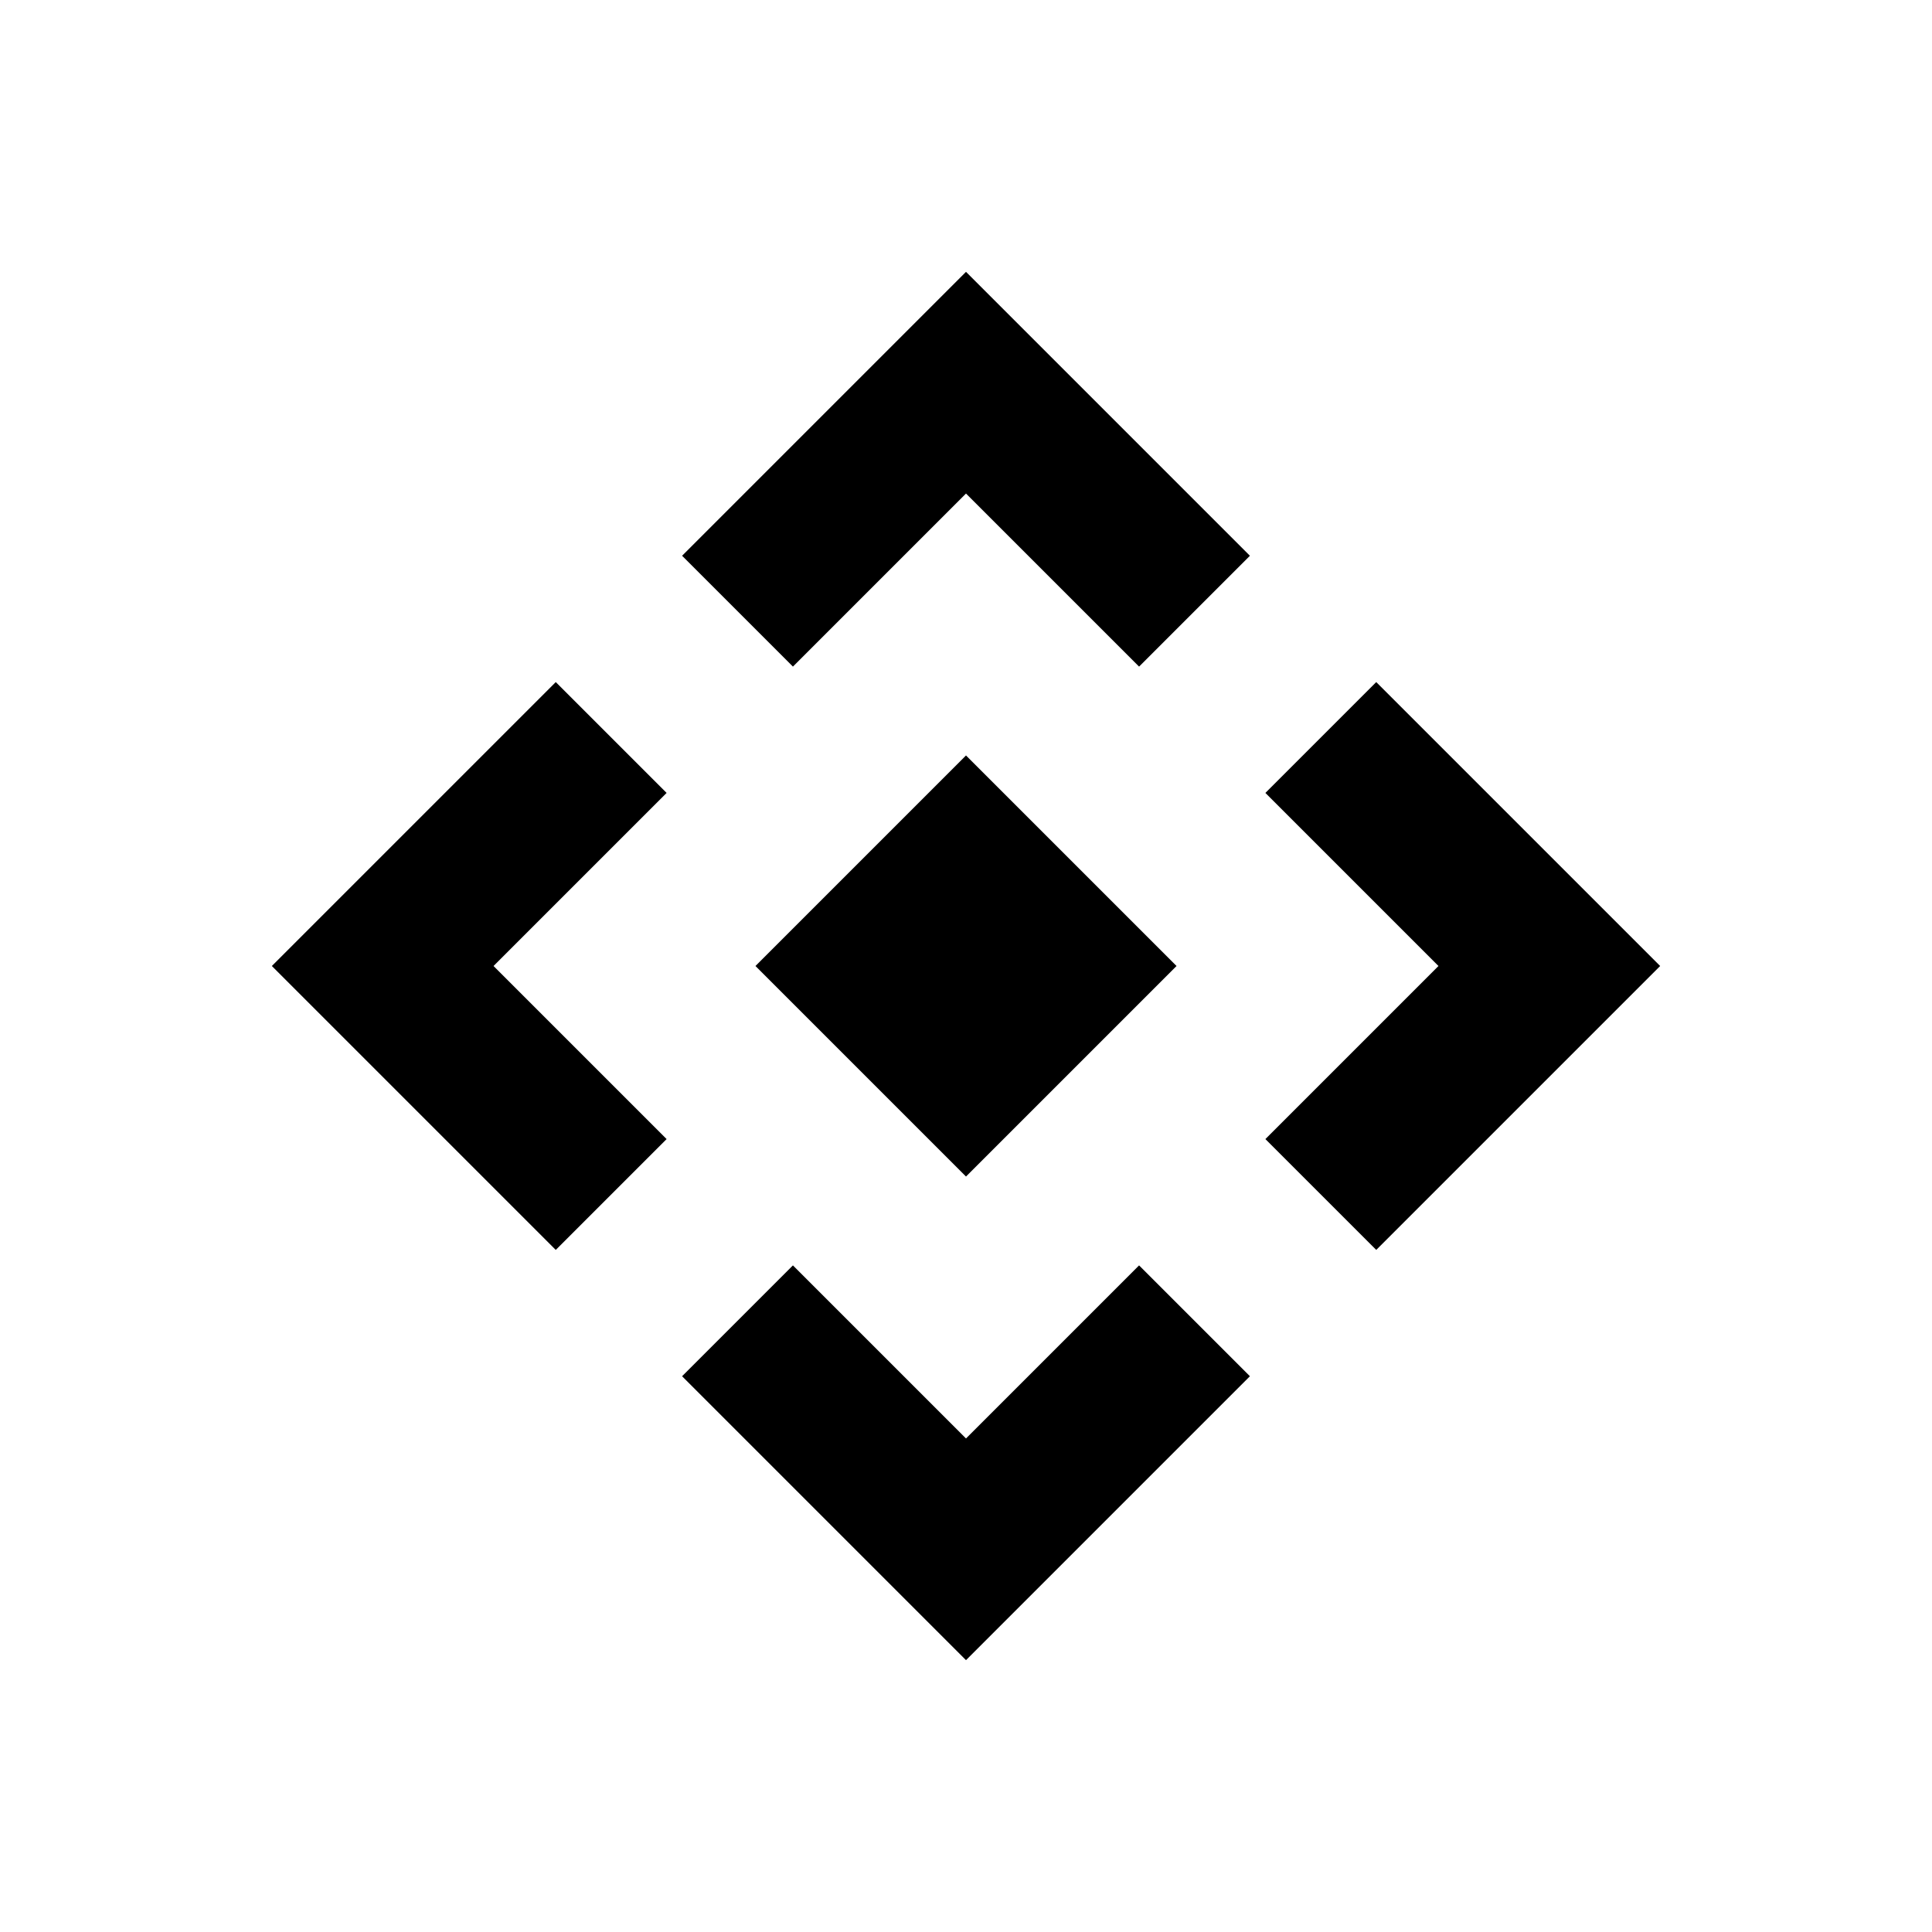
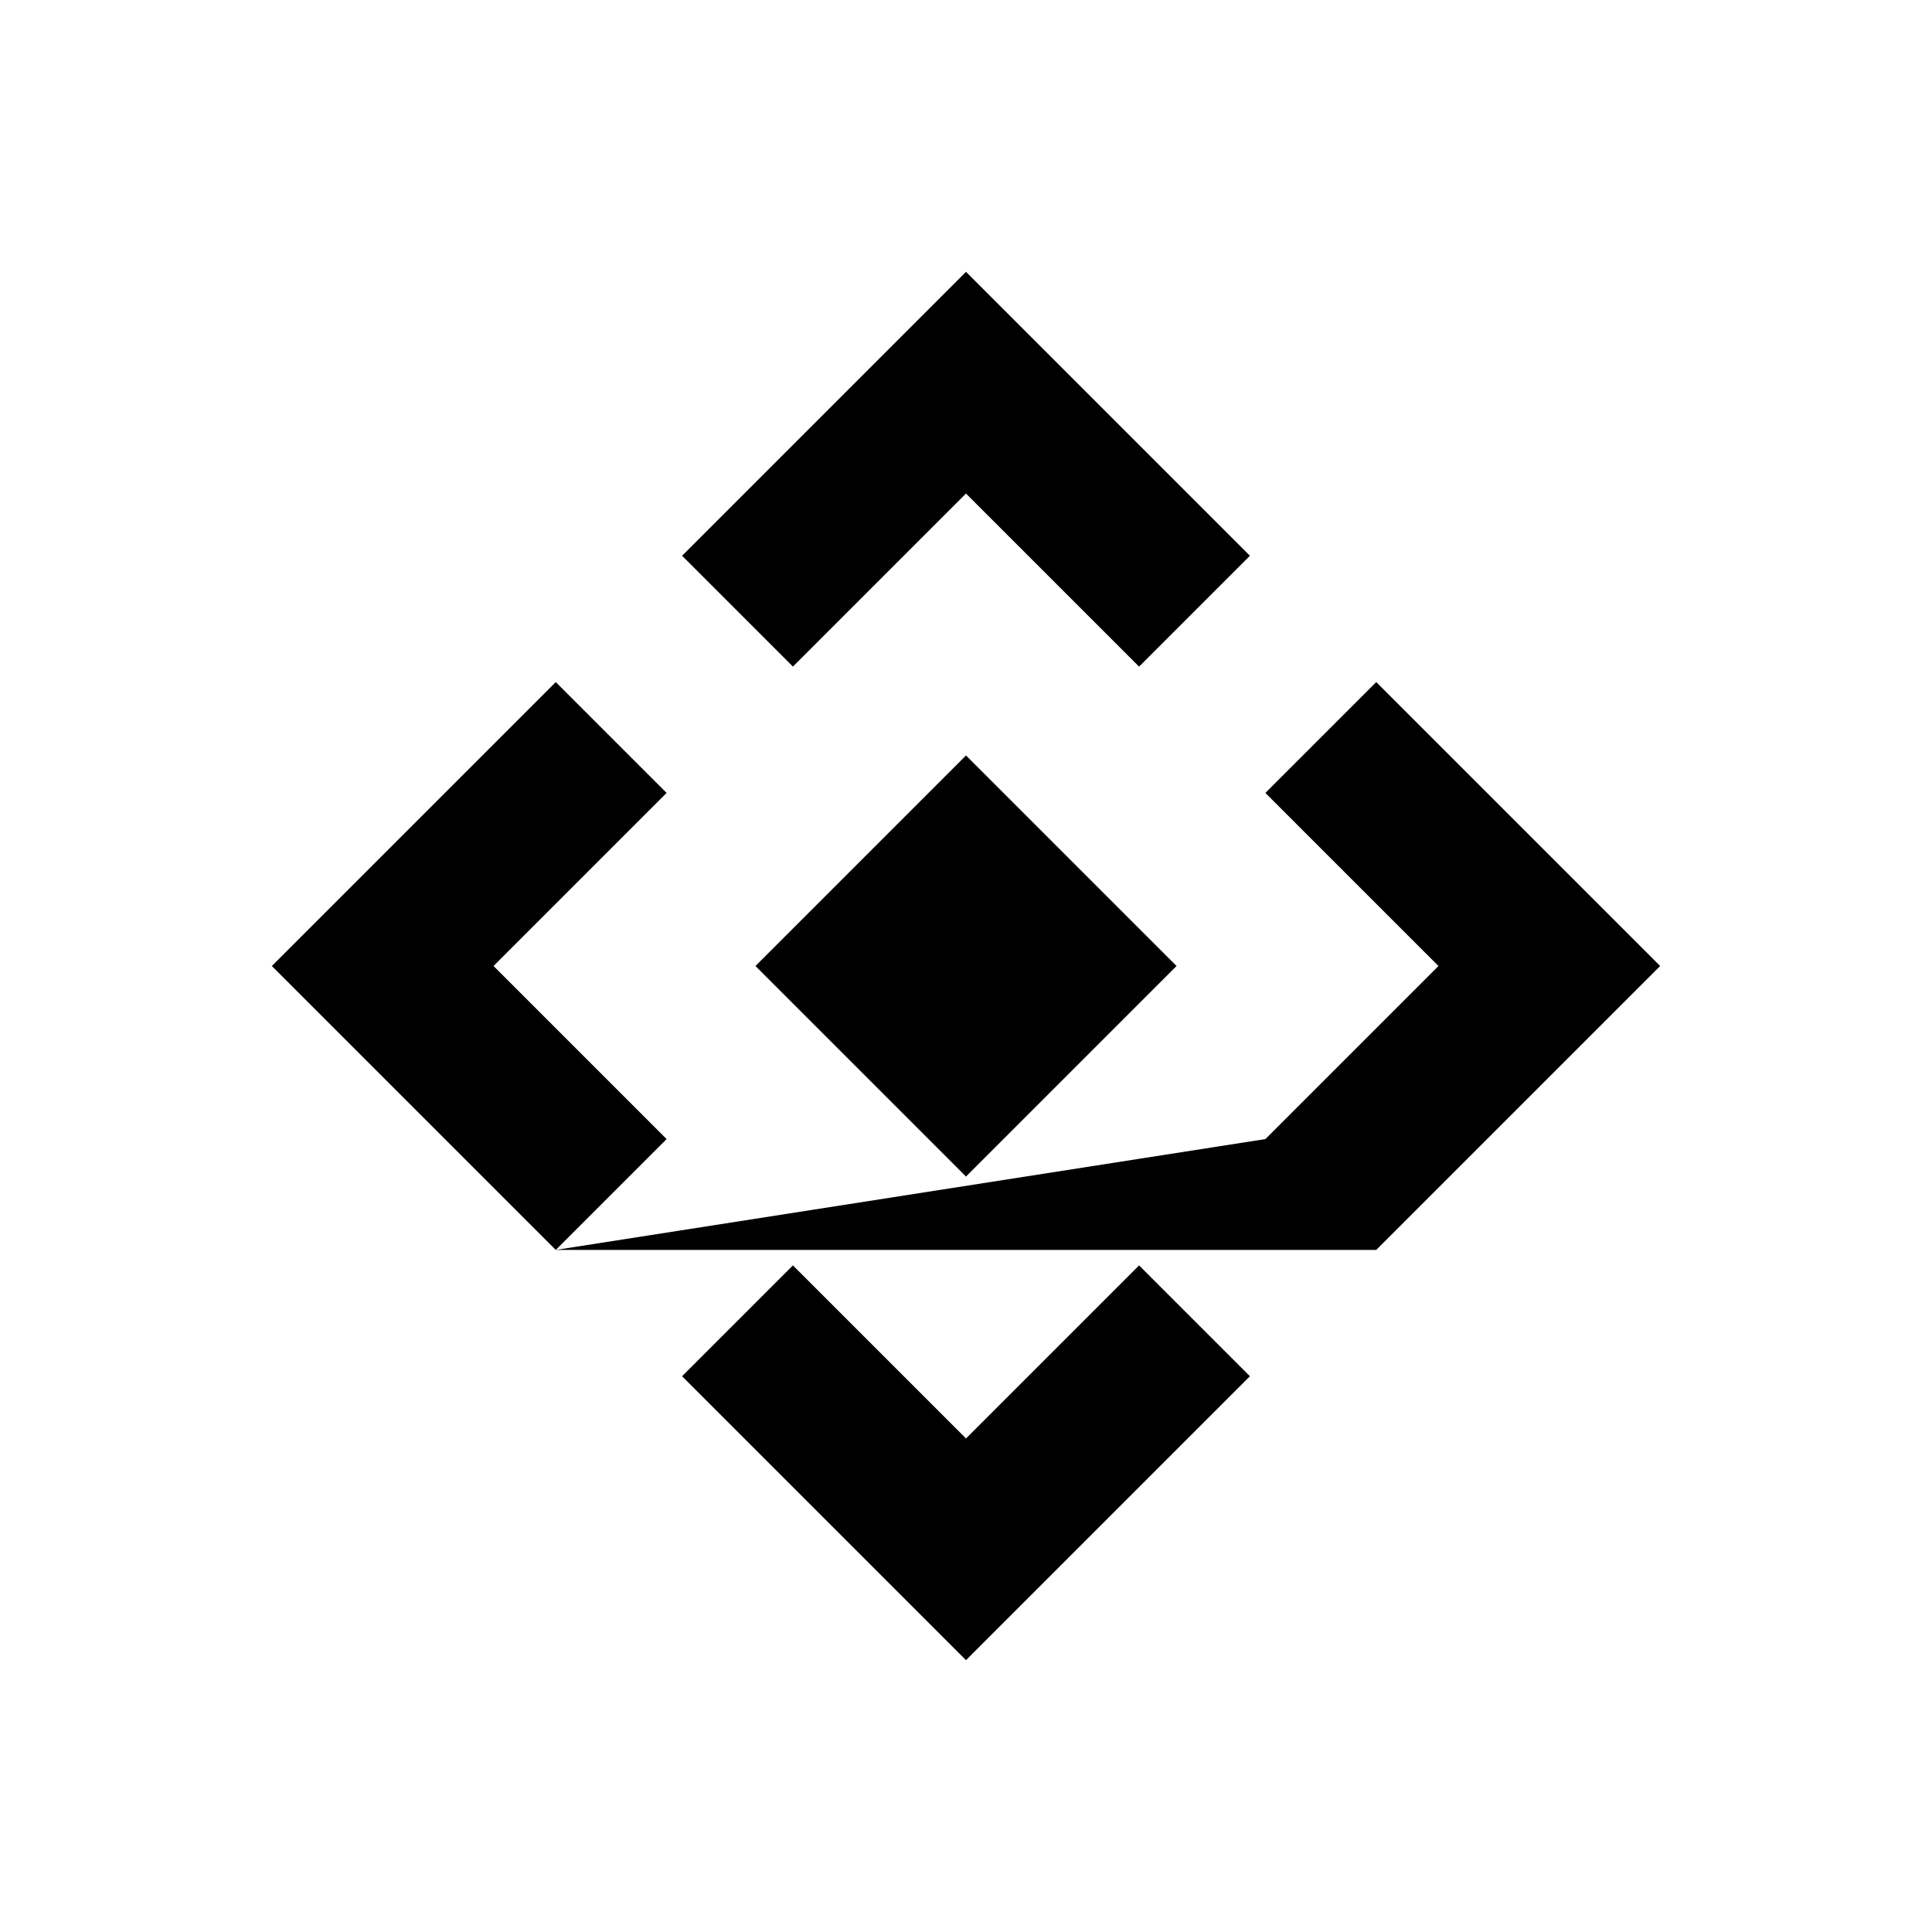
<svg xmlns="http://www.w3.org/2000/svg" height="20" viewBox="0 -960 960 960" width="20">
-   <path d="M480-375.385 375.385-480 480-584.615 584.615-480 480-375.385Zm-86-253.384-55.077-55.077L480-824.924l141.077 141.078L566-628.769l-86-86-86 86ZM276.154-338.923 135.076-480l141.078-141.077L331.231-566l-86 86 86 86-55.077 55.077Zm407.692 0L628.769-394l86-86-86-86 55.077-55.077L824.924-480 683.846-338.923ZM480-135.076 338.923-276.154 394-331.231l86 86 86-86 55.077 55.077L480-135.076Z" />
+   <path d="M480-375.385 375.385-480 480-584.615 584.615-480 480-375.385Zm-86-253.384-55.077-55.077L480-824.924l141.077 141.078L566-628.769l-86-86-86 86ZM276.154-338.923 135.076-480l141.078-141.077L331.231-566l-86 86 86 86-55.077 55.077ZL628.769-394l86-86-86-86 55.077-55.077L824.924-480 683.846-338.923ZM480-135.076 338.923-276.154 394-331.231l86 86 86-86 55.077 55.077L480-135.076Z" />
</svg>